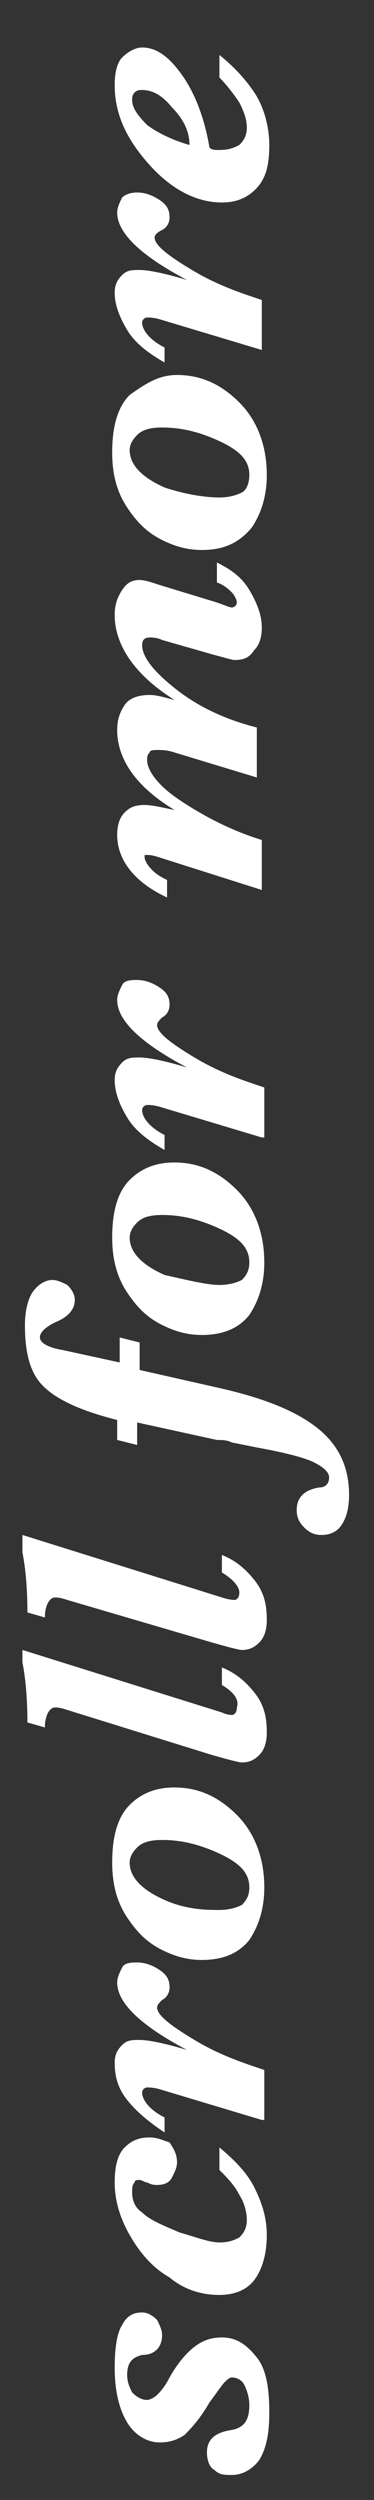
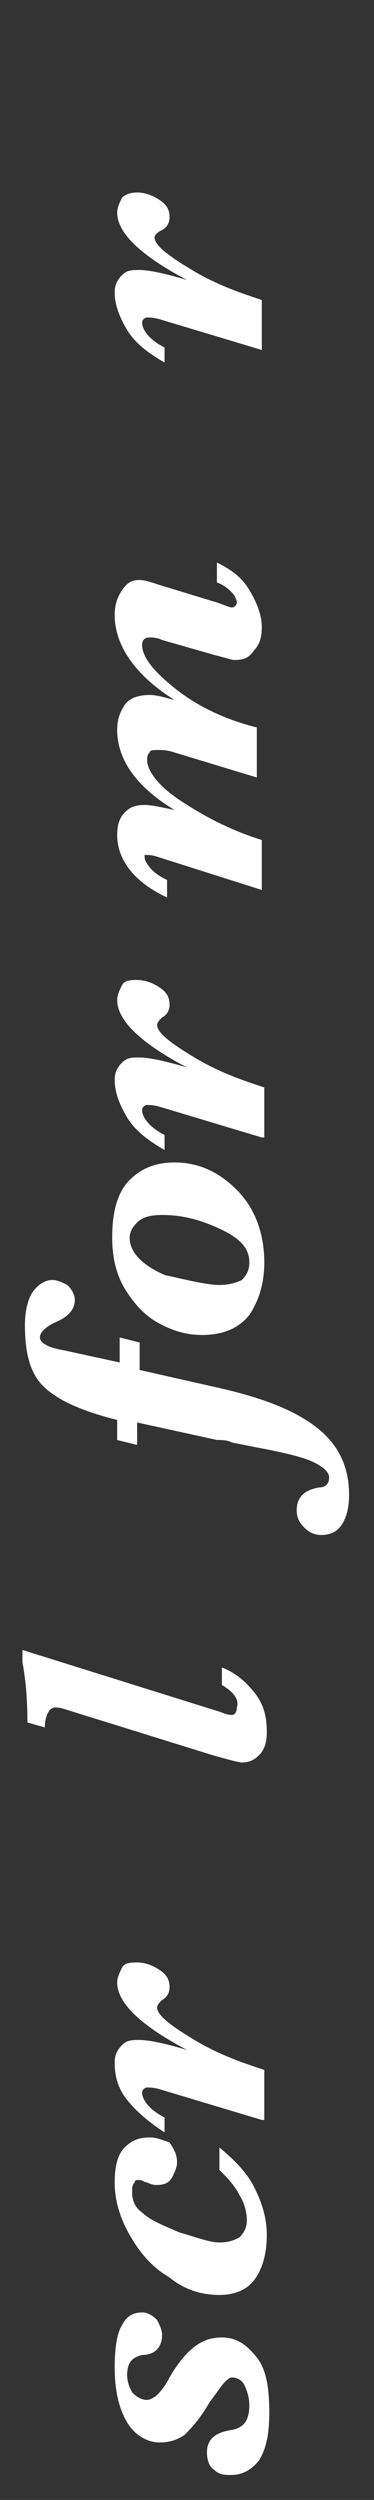
<svg xmlns="http://www.w3.org/2000/svg" version="1.1" id="Layer_1" x="0px" y="0px" viewBox="0 0 15 100" style="enable-background:new 0 0 15 100;" xml:space="preserve" width="15" height="100">
  <rect x="0" y="0" width="15" height="100" fill="#333333" stroke="none" />
  <style type="text/css">
	.st0{fill:#FFFFFF;}
</style>
  <g>
    <path class="st0" d="M9.3,99C9,99,8.8,99,8.6,98.8c-0.2-0.1-0.3-0.4-0.3-0.7c0-0.5,0.3-0.8,1-0.9c0.5-0.1,0.7-0.4,0.7-1   c0-0.3-0.1-0.6-0.2-0.8s-0.3-0.3-0.5-0.3c-0.1,0-0.2,0.1-0.3,0.2c-0.1,0.1-0.3,0.4-0.6,0.8c-0.4,0.7-0.8,1.1-1,1.3   c-0.3,0.2-0.6,0.3-1,0.3c-0.5,0-1-0.3-1.3-0.8s-0.5-1.2-0.5-2.2c0-0.8,0.1-1.4,0.3-1.7c0.2-0.4,0.5-0.5,0.8-0.5   c0.2,0,0.4,0.1,0.6,0.3c0.1,0.2,0.2,0.4,0.2,0.6c0,0.5-0.3,0.8-0.8,0.8c-0.4,0.1-0.6,0.3-0.6,0.8c0,0.3,0.1,0.5,0.2,0.7   C5.5,95.9,5.7,96,5.9,96c0.1,0,0.3-0.1,0.4-0.2s0.3-0.3,0.5-0.7c0.4-0.7,0.8-1.1,1.1-1.3c0.3-0.2,0.6-0.3,1-0.3   c0.6,0,1,0.3,1.4,0.8s0.5,1.3,0.5,2.2c0,0.8-0.1,1.4-0.4,1.9C10.1,98.8,9.7,99,9.3,99z" />
    <path class="st0" d="M8.8,86.8v-0.9c0.6,0.5,1.1,1,1.4,1.6c0.3,0.6,0.5,1.2,0.5,1.9c0,0.8-0.2,1.4-0.5,1.8   c-0.3,0.4-0.8,0.6-1.4,0.6c-0.7,0-1.4-0.2-2-0.7c-0.7-0.4-1.2-1-1.6-1.7c-0.4-0.7-0.6-1.4-0.6-2.1c0-0.6,0.1-1.1,0.4-1.4   c0.3-0.3,0.6-0.4,1-0.4c0.3,0,0.5,0.1,0.8,0.2C7,86,7.1,86.2,7.1,86.5c0,0.2-0.1,0.4-0.2,0.6c-0.1,0.2-0.3,0.3-0.6,0.3   c-0.1,0-0.2,0-0.4-0.1c-0.1,0-0.2-0.1-0.3-0.1c-0.1,0-0.2,0-0.2,0.1c-0.1,0.1-0.1,0.2-0.1,0.4c0,0.3,0.1,0.6,0.4,0.8   c0.3,0.3,0.8,0.5,1.5,0.8c0.7,0.2,1.2,0.4,1.6,0.4c0.4,0,0.6-0.1,0.8-0.2c0.2-0.2,0.3-0.4,0.3-0.7c0-0.3-0.1-0.7-0.3-1   C9.4,87.4,9.1,87.1,8.8,86.8z" />
    <path class="st0" d="M10.5,84.8l-4-1.2c-0.3-0.1-0.5-0.1-0.6-0.1c-0.1,0-0.2,0.1-0.2,0.2c0,0.3,0.3,0.7,0.9,1v0.6   C6,84.9,5.5,84.5,5.1,84s-0.5-1-0.5-1.5c0-0.3,0.1-0.5,0.3-0.7s0.4-0.2,0.7-0.2c0.3,0,0.9,0.1,1.9,0.4c-1.9-1-2.8-1.9-2.8-2.7   c0-0.2,0.1-0.4,0.2-0.6s0.4-0.2,0.6-0.2c0.3,0,0.6,0.1,0.9,0.3c0.3,0.2,0.4,0.4,0.4,0.7c0,0.2-0.1,0.4-0.3,0.5   c-0.1,0.1-0.2,0.2-0.2,0.3c0,0.3,0.5,0.7,1.5,1.3s1.9,0.9,2.8,1.2V84.8z" />
-     <path class="st0" d="M8.1,78.4c-0.5,0-1-0.1-1.6-0.4c-0.6-0.3-1-0.7-1.4-1.3c-0.4-0.6-0.6-1.3-0.6-2.2c0-1,0.2-1.8,0.7-2.3   c0.5-0.5,1.1-0.7,1.8-0.7c1,0,1.8,0.4,2.5,1.1c0.7,0.7,1.1,1.7,1.1,2.9c0,0.8-0.2,1.5-0.6,2.1C9.6,78.1,9,78.4,8.1,78.4z M8.8,76.4   c0.4,0,0.7-0.1,0.9-0.2C9.9,76,10,75.8,10,75.5c0-0.6-0.4-1-1.3-1.4c-0.9-0.4-1.6-0.5-2.2-0.5c-0.5,0-0.8,0.1-1,0.3   c-0.2,0.2-0.3,0.4-0.3,0.6c0,0.6,0.5,1.1,1.4,1.5S8.3,76.4,8.8,76.4z" />
    <path class="st0" d="M8.9,67.4v-0.7c0.5,0.2,0.9,0.5,1.3,1s0.5,1,0.5,1.6c0,0.4-0.1,0.7-0.3,0.9c-0.2,0.2-0.4,0.3-0.7,0.3   c-0.1,0-0.5-0.1-1.2-0.3l-5.8-1.8c-0.3-0.1-0.4-0.1-0.5-0.1c-0.2,0-0.4,0.3-0.4,0.8l-0.7-0.2c0-1.1-0.1-1.9-0.2-2.4V66l8,2.5   c0.2,0.1,0.4,0.1,0.4,0.1c0.1,0,0.2-0.1,0.2-0.3C9.6,68,9.4,67.7,8.9,67.4z" />
-     <path class="st0" d="M8.9,62.9v-0.7c0.5,0.2,0.9,0.5,1.3,1c0.4,0.5,0.5,1,0.5,1.6c0,0.4-0.1,0.7-0.3,0.9c-0.2,0.2-0.4,0.3-0.7,0.3   c-0.1,0-0.5-0.1-1.2-0.3L2.7,64c-0.3-0.1-0.4-0.1-0.5-0.1c-0.2,0-0.4,0.3-0.4,0.8l-0.7-0.2c0-1.1-0.1-1.9-0.2-2.4v-0.7l8,2.5   C9.2,64,9.4,64,9.4,64c0.1,0,0.2-0.1,0.2-0.3C9.6,63.5,9.4,63.2,8.9,62.9z" />
    <path class="st0" d="M5.6,54.8l3.1,0.7c1.8,0.4,3.1,0.9,4,1.6c0.9,0.7,1.3,1.6,1.3,2.7c0,0.5-0.1,0.9-0.3,1.2   c-0.2,0.3-0.5,0.4-0.8,0.4c-0.3,0-0.5-0.1-0.7-0.3c-0.2-0.2-0.3-0.4-0.3-0.7c0-0.5,0.3-0.8,0.9-0.9c0.3,0,0.4-0.2,0.4-0.4   c0-0.2-0.2-0.4-0.6-0.6c-0.4-0.2-1.2-0.4-2.3-0.6l-1-0.2c-0.2-0.1-0.4-0.1-0.6-0.1l-3.2-0.7v0.9l-0.8-0.2v-0.8   c-1.6-0.4-2.6-0.9-3.1-1.5S1,53.8,1,53c0-0.5,0.1-1,0.3-1.3c0.2-0.3,0.5-0.5,0.8-0.5c0.2,0,0.4,0.1,0.6,0.2   c0.2,0.2,0.3,0.4,0.3,0.6c0,0.4-0.3,0.7-0.8,0.9c-0.4,0.2-0.6,0.4-0.6,0.6c0,0.2,0.3,0.4,0.9,0.5l2.3,0.5v-1l0.8,0.2V54.8z" />
    <path class="st0" d="M8.1,53.4c-0.5,0-1-0.1-1.6-0.4s-1-0.7-1.4-1.3c-0.4-0.6-0.6-1.3-0.6-2.2c0-1,0.2-1.8,0.7-2.3   c0.5-0.5,1.1-0.7,1.8-0.7c1,0,1.8,0.4,2.5,1.1c0.7,0.7,1.1,1.7,1.1,2.9c0,0.8-0.2,1.5-0.6,2.1C9.6,53.1,9,53.4,8.1,53.4z M8.8,51.4   c0.4,0,0.7-0.1,0.9-0.2C9.9,51,10,50.8,10,50.5c0-0.6-0.4-1-1.3-1.4s-1.6-0.5-2.2-0.5c-0.5,0-0.8,0.1-1,0.3   c-0.2,0.2-0.3,0.4-0.3,0.6c0,0.6,0.5,1.1,1.4,1.5C7.5,51.2,8.3,51.4,8.8,51.4z" />
    <path class="st0" d="M10.5,45.5l-4-1.2c-0.3-0.1-0.5-0.1-0.6-0.1c-0.1,0-0.2,0.1-0.2,0.2c0,0.3,0.3,0.7,0.9,1V46   c-0.7-0.4-1.2-0.8-1.5-1.3c-0.3-0.5-0.5-1-0.5-1.5c0-0.3,0.1-0.5,0.3-0.7c0.2-0.2,0.4-0.2,0.7-0.2c0.3,0,0.9,0.1,1.9,0.4   c-1.9-1-2.8-1.9-2.8-2.7c0-0.2,0.1-0.4,0.2-0.6c0.1-0.2,0.4-0.2,0.6-0.2c0.3,0,0.6,0.1,0.9,0.3c0.3,0.2,0.4,0.4,0.4,0.7   c0,0.2-0.1,0.4-0.3,0.5c-0.1,0.1-0.2,0.2-0.2,0.3c0,0.3,0.5,0.7,1.5,1.3s1.9,0.9,2.8,1.2V45.5z" />
    <path class="st0" d="M10.5,35.6l-4.1-1.3c-0.3-0.1-0.4-0.1-0.5-0.1c-0.1,0-0.1,0-0.1,0s0,0.1,0,0.1c0,0.1,0.1,0.3,0.3,0.5   c0.2,0.2,0.4,0.3,0.6,0.4v0.7c-1.3-0.6-2-1.5-2-2.5c0-0.4,0.1-0.7,0.3-0.9s0.4-0.3,0.8-0.3c0.3,0,0.7,0.1,1.2,0.2   c-1.5-0.9-2.3-2-2.3-3.2c0-0.4,0.1-0.7,0.3-1s0.6-0.4,1-0.4c0.3,0,0.6,0.1,1,0.2c-1.6-1-2.4-2.2-2.4-3.4c0-0.4,0.1-0.7,0.3-1   c0.2-0.3,0.4-0.4,0.7-0.4c0.2,0,0.5,0.1,0.8,0.2l2.3,0.7c0.3,0.1,0.5,0.2,0.6,0.2c0.1,0,0.2-0.1,0.2-0.2c0-0.1-0.1-0.3-0.2-0.4   c-0.1-0.1-0.3-0.3-0.6-0.4v-0.8c0.6,0.3,1,0.6,1.3,1.1c0.3,0.5,0.5,1,0.5,1.5c0,0.4-0.1,0.7-0.3,0.9c-0.2,0.3-0.4,0.4-0.8,0.4   c-0.1,0-0.4-0.1-0.8-0.2l-2.1-0.6c-0.2-0.1-0.4-0.1-0.5-0.1c-0.2,0-0.3,0.1-0.3,0.3c0,0.5,0.5,1.1,1.4,1.8s2,1.2,3.2,1.5v2L7,30.1   c-0.3-0.1-0.5-0.1-0.7-0.1c-0.1,0-0.3,0-0.3,0.1c-0.1,0.1-0.1,0.2-0.1,0.3c0,0.4,0.4,1,1.3,1.6s2,1.2,3.3,1.6V35.6z" />
-     <path class="st0" d="M8.1,22c-0.5,0-1-0.1-1.6-0.4s-1-0.7-1.4-1.3c-0.4-0.6-0.6-1.3-0.6-2.2c0-1,0.2-1.8,0.7-2.3   C5.9,15.3,6.4,15,7.1,15c1,0,1.8,0.4,2.5,1.1c0.7,0.7,1.1,1.7,1.1,2.9c0,0.8-0.2,1.5-0.6,2.1C9.6,21.7,9,22,8.1,22z M8.8,19.9   c0.4,0,0.7-0.1,0.9-0.2S10,19.3,10,19c0-0.6-0.4-1-1.3-1.4c-0.9-0.4-1.6-0.5-2.2-0.5c-0.5,0-0.8,0.1-1,0.3   c-0.2,0.2-0.3,0.4-0.3,0.6c0,0.6,0.5,1.1,1.4,1.5C7.5,19.8,8.3,19.9,8.8,19.9z" />
    <path class="st0" d="M10.5,14l-4-1.2c-0.3-0.1-0.5-0.1-0.6-0.1c-0.1,0-0.2,0.1-0.2,0.2c0,0.3,0.3,0.7,0.9,1v0.6   c-0.7-0.4-1.2-0.8-1.5-1.3c-0.3-0.5-0.5-1-0.5-1.5c0-0.3,0.1-0.5,0.3-0.7s0.4-0.2,0.7-0.2c0.3,0,0.9,0.1,1.9,0.4   c-1.9-1-2.8-1.9-2.8-2.7c0-0.2,0.1-0.4,0.2-0.6C5,7.8,5.2,7.7,5.5,7.7c0.3,0,0.6,0.1,0.9,0.3c0.3,0.2,0.4,0.4,0.4,0.7   c0,0.2-0.1,0.4-0.3,0.5C6.3,9.3,6.2,9.4,6.2,9.5c0,0.3,0.5,0.7,1.5,1.3s1.9,0.9,2.8,1.2V14z" />
-     <path class="st0" d="M8.4,5.9C8.5,6,8.6,6,8.8,6c0.4,0,0.6-0.1,0.8-0.2c0.2-0.2,0.3-0.4,0.3-0.7c0-0.3-0.1-0.6-0.3-1   c-0.2-0.3-0.5-0.7-0.8-1V2.2c0.5,0.4,1,0.9,1.4,1.5s0.6,1.4,0.6,2.1c0,0.7-0.1,1.2-0.4,1.6C10,7.9,9.5,8.1,8.9,8.1   c-1,0-2-0.5-2.9-1.5S4.6,4.6,4.6,3.4c0-0.5,0.1-0.9,0.3-1.1s0.5-0.4,0.8-0.4c0.6,0,1.1,0.4,1.6,1.1S8.2,4.7,8.4,5.9z M7.6,5.8   C7.6,5.2,7.3,4.7,6.9,4.3C6.5,3.8,6.1,3.6,5.7,3.6c-0.1,0-0.2,0-0.3,0.1C5.3,3.8,5.3,3.9,5.3,4c0,0.3,0.2,0.6,0.6,1   C6.3,5.3,6.9,5.6,7.6,5.8z" />
  </g>
</svg>